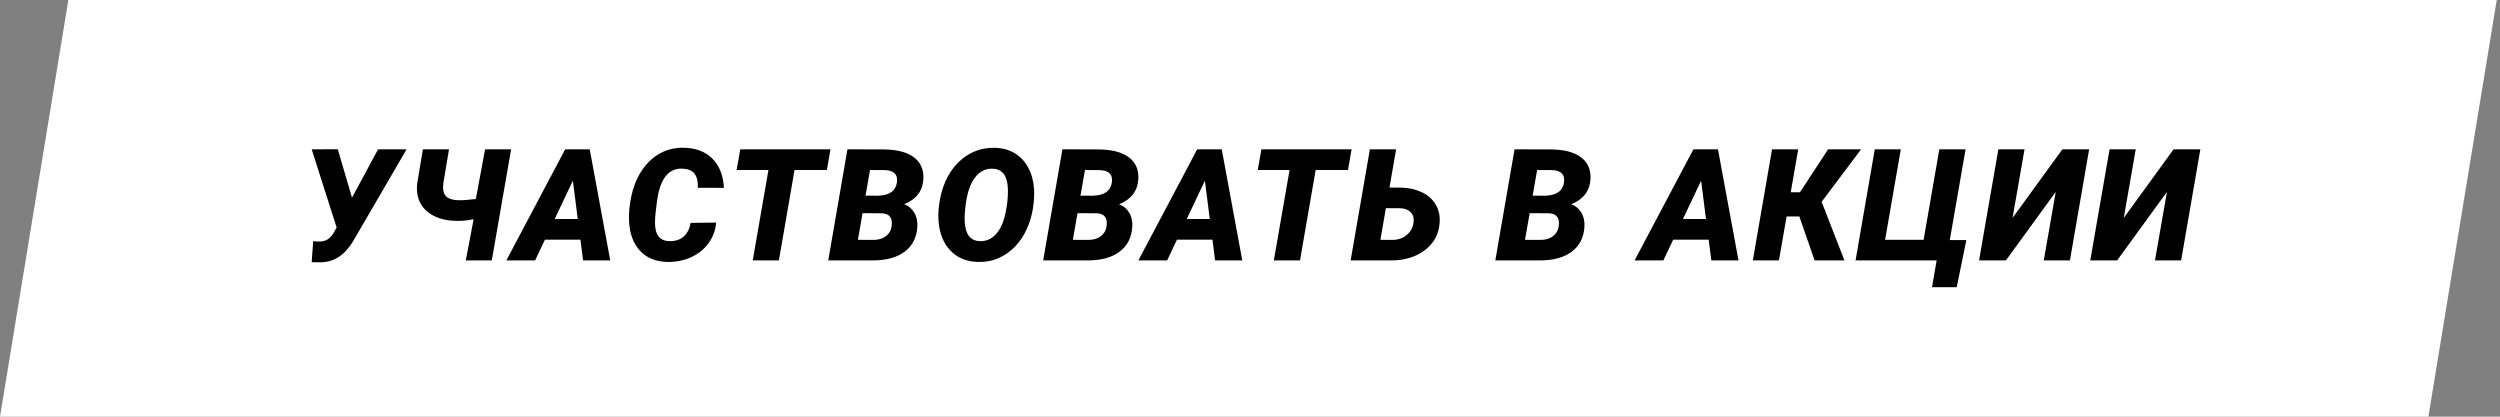
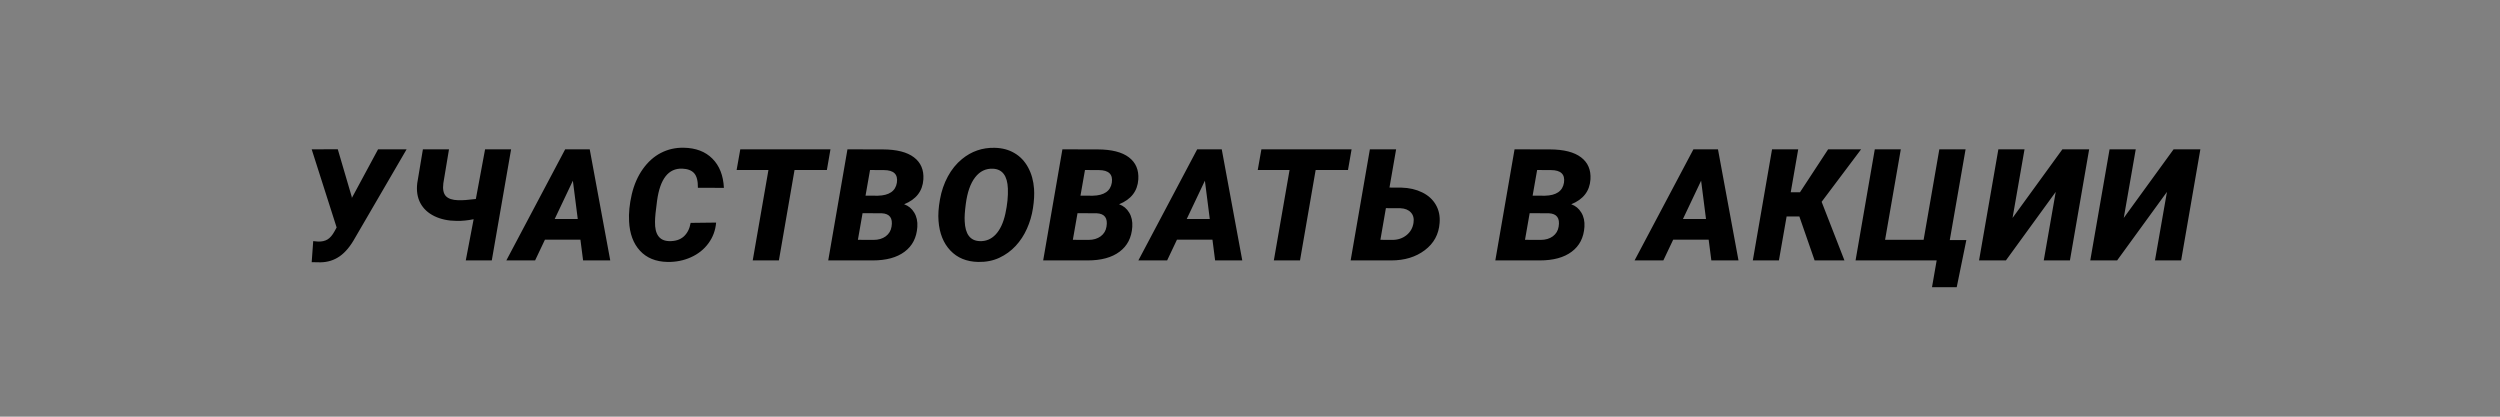
<svg xmlns="http://www.w3.org/2000/svg" width="384" height="64" viewBox="0 0 384 64" fill="none">
  <rect x="0" y="0" width="384" height="64" fill="#808080" stroke="none" />
-   <path d="M10.5 0H383.5L373 64H0L10.5 0Z" fill="white" />
  <path d="M54.051 30.309L54.016 30.461L58.07 22.938H62.453L54.566 36.484C53.84 37.805 53.043 38.766 52.176 39.367C51.316 39.969 50.332 40.277 49.223 40.293L47.875 40.27L48.109 37.035L48.859 37.105C49.438 37.121 49.922 37.012 50.312 36.777C50.703 36.535 51.059 36.121 51.379 35.535L51.707 34.938L47.875 22.938L51.883 22.926L54.051 30.309ZM78.504 22.938L75.539 40H71.543L72.75 33.672C71.836 33.859 70.977 33.945 70.172 33.93C68.859 33.922 67.711 33.68 66.727 33.203C65.75 32.727 65.031 32.059 64.57 31.199C64.109 30.332 63.949 29.309 64.09 28.129L64.957 22.938H68.965L68.098 28.141C67.981 29.047 68.106 29.703 68.473 30.109C68.848 30.516 69.484 30.73 70.383 30.754C71 30.777 71.903 30.715 73.09 30.566L74.508 22.938H78.504ZM89.153 36.812H83.703L82.192 40H77.774L86.809 22.938H90.582L93.735 40H89.563L89.153 36.812ZM85.203 33.637H88.743L87.993 27.754L85.203 33.637ZM109.997 34.188C109.895 35.383 109.5 36.445 108.813 37.375C108.133 38.305 107.235 39.02 106.118 39.52C105.008 40.02 103.805 40.258 102.508 40.234C100.727 40.195 99.325 39.621 98.301 38.512C97.278 37.402 96.719 35.898 96.626 34C96.555 32.734 96.692 31.355 97.036 29.863C97.387 28.371 97.954 27.074 98.735 25.973C99.524 24.863 100.45 24.035 101.512 23.488C102.583 22.934 103.75 22.668 105.016 22.691C106.875 22.723 108.344 23.281 109.422 24.367C110.508 25.453 111.098 26.949 111.192 28.855L107.196 28.844C107.211 27.805 107.024 27.062 106.633 26.617C106.243 26.172 105.625 25.934 104.782 25.902C102.672 25.832 101.387 27.473 100.926 30.824C100.715 32.34 100.61 33.422 100.61 34.07C100.571 35.992 101.282 36.98 102.743 37.035C103.688 37.066 104.442 36.836 105.004 36.344C105.567 35.844 105.926 35.141 106.083 34.234L109.997 34.188ZM127.008 26.113H122.04L119.637 40H115.618L118.032 26.113H113.145L113.708 22.938H127.559L127.008 26.113ZM127.216 40L130.169 22.938L135.595 22.949C137.735 22.957 139.333 23.363 140.387 24.168C141.442 24.973 141.923 26.102 141.829 27.555C141.712 29.352 140.727 30.625 138.876 31.375C139.54 31.609 140.055 32.035 140.423 32.652C140.798 33.262 140.958 33.996 140.903 34.855C140.794 36.504 140.141 37.773 138.946 38.664C137.759 39.555 136.13 40 134.059 40H127.216ZM132.489 32.746L131.774 36.836L134.177 36.848C134.927 36.848 135.552 36.664 136.052 36.297C136.552 35.922 136.848 35.426 136.942 34.809C137.161 33.504 136.661 32.82 135.442 32.758L132.489 32.746ZM132.946 30.051L134.833 30.062C136.575 30.023 137.552 29.355 137.762 28.059C137.95 26.777 137.286 26.133 135.77 26.125L133.637 26.113L132.946 30.051ZM150.239 40.234C148.466 40.195 147.044 39.609 145.974 38.477C144.903 37.344 144.298 35.828 144.157 33.93C144.079 32.992 144.153 31.891 144.38 30.625C144.606 29.352 145.009 28.18 145.587 27.109C146.165 26.039 146.888 25.148 147.755 24.438C149.208 23.242 150.88 22.664 152.77 22.703C153.935 22.727 154.95 22.996 155.817 23.512C156.692 24.02 157.392 24.754 157.915 25.715C158.438 26.676 158.743 27.77 158.829 28.996C158.892 29.863 158.837 30.852 158.665 31.961C158.501 33.062 158.192 34.117 157.739 35.125C157.294 36.125 156.716 37.008 156.005 37.773C155.294 38.539 154.454 39.148 153.485 39.602C152.524 40.047 151.442 40.258 150.239 40.234ZM154.81 28.961C154.731 27.008 153.974 25.992 152.536 25.914C151.427 25.859 150.509 26.301 149.782 27.238C149.056 28.168 148.575 29.543 148.341 31.363C148.192 32.488 148.138 33.359 148.177 33.977C148.255 35.961 149.02 36.98 150.474 37.035C151.427 37.082 152.247 36.742 152.935 36.016C153.622 35.281 154.118 34.219 154.423 32.828C154.728 31.43 154.856 30.141 154.81 28.961ZM160.232 40L163.185 22.938L168.61 22.949C170.751 22.957 172.349 23.363 173.403 24.168C174.458 24.973 174.939 26.102 174.845 27.555C174.728 29.352 173.743 30.625 171.892 31.375C172.556 31.609 173.071 32.035 173.439 32.652C173.814 33.262 173.974 33.996 173.919 34.855C173.81 36.504 173.157 37.773 171.962 38.664C170.775 39.555 169.146 40 167.075 40H160.232ZM165.505 32.746L164.79 36.836L167.192 36.848C167.942 36.848 168.567 36.664 169.067 36.297C169.567 35.922 169.864 35.426 169.958 34.809C170.177 33.504 169.677 32.82 168.458 32.758L165.505 32.746ZM165.962 30.051L167.849 30.062C169.591 30.023 170.567 29.355 170.778 28.059C170.966 26.777 170.302 26.133 168.786 26.125L166.653 26.113L165.962 30.051ZM186.232 36.812H180.783L179.271 40H174.853L183.888 22.938H187.661L190.814 40H186.642L186.232 36.812ZM182.283 33.637H185.822L185.072 27.754L182.283 33.637ZM207.052 26.113H202.083L199.681 40H195.662L198.076 26.113H193.189L193.751 22.938H207.603L207.052 26.113ZM213.423 28.809L215.275 28.82C216.462 28.852 217.517 29.094 218.439 29.547C219.369 30 220.068 30.633 220.537 31.445C221.013 32.258 221.209 33.191 221.123 34.246C220.998 35.988 220.24 37.383 218.849 38.43C217.466 39.477 215.748 40 213.693 40H207.459L210.412 22.938H214.443L213.423 28.809ZM212.873 31.973L212.029 36.836L213.869 36.848C214.705 36.848 215.423 36.609 216.025 36.133C216.634 35.648 216.998 35.012 217.115 34.223C217.216 33.566 217.084 33.039 216.716 32.641C216.349 32.234 215.814 32.016 215.111 31.984L212.873 31.973ZM229.682 40L232.635 22.938L238.06 22.949C240.201 22.957 241.799 23.363 242.853 24.168C243.908 24.973 244.389 26.102 244.295 27.555C244.178 29.352 243.193 30.625 241.342 31.375C242.006 31.609 242.521 32.035 242.889 32.652C243.264 33.262 243.424 33.996 243.369 34.855C243.26 36.504 242.607 37.773 241.412 38.664C240.225 39.555 238.596 40 236.525 40H229.682ZM234.955 32.746L234.24 36.836L236.643 36.848C237.393 36.848 238.018 36.664 238.518 36.297C239.018 35.922 239.314 35.426 239.408 34.809C239.627 33.504 239.127 32.82 237.908 32.758L234.955 32.746ZM235.412 30.051L237.299 30.062C239.041 30.023 240.018 29.355 240.228 28.059C240.416 26.777 239.752 26.133 238.236 26.125L236.103 26.113L235.412 30.051ZM262.451 36.812H257.002L255.49 40H251.072L260.108 22.938H263.881L267.033 40H262.862L262.451 36.812ZM258.502 33.637H262.041L261.291 27.754L258.502 33.637ZM276.381 33.25H274.424L273.241 40H269.233L272.186 22.938H276.205L275.057 29.535H276.475L280.799 22.938H285.862L279.803 31L283.307 40H278.725L276.381 33.25ZM287.967 22.938H291.963L289.549 36.836H295.467L297.881 22.938H301.913L299.487 36.871H302.03L300.553 44.113H296.756L297.471 40H285.014L287.967 22.938ZM316.78 22.938H320.893L317.94 40H313.921L315.76 29.477L308.108 40H303.983L306.948 22.938H310.967L309.128 33.473L316.78 22.938ZM333.862 22.938H337.975L335.022 40H331.003L332.843 29.477L325.19 40H321.065L324.03 22.938H328.05L326.21 33.473L333.862 22.938Z" fill="black" />
</svg>